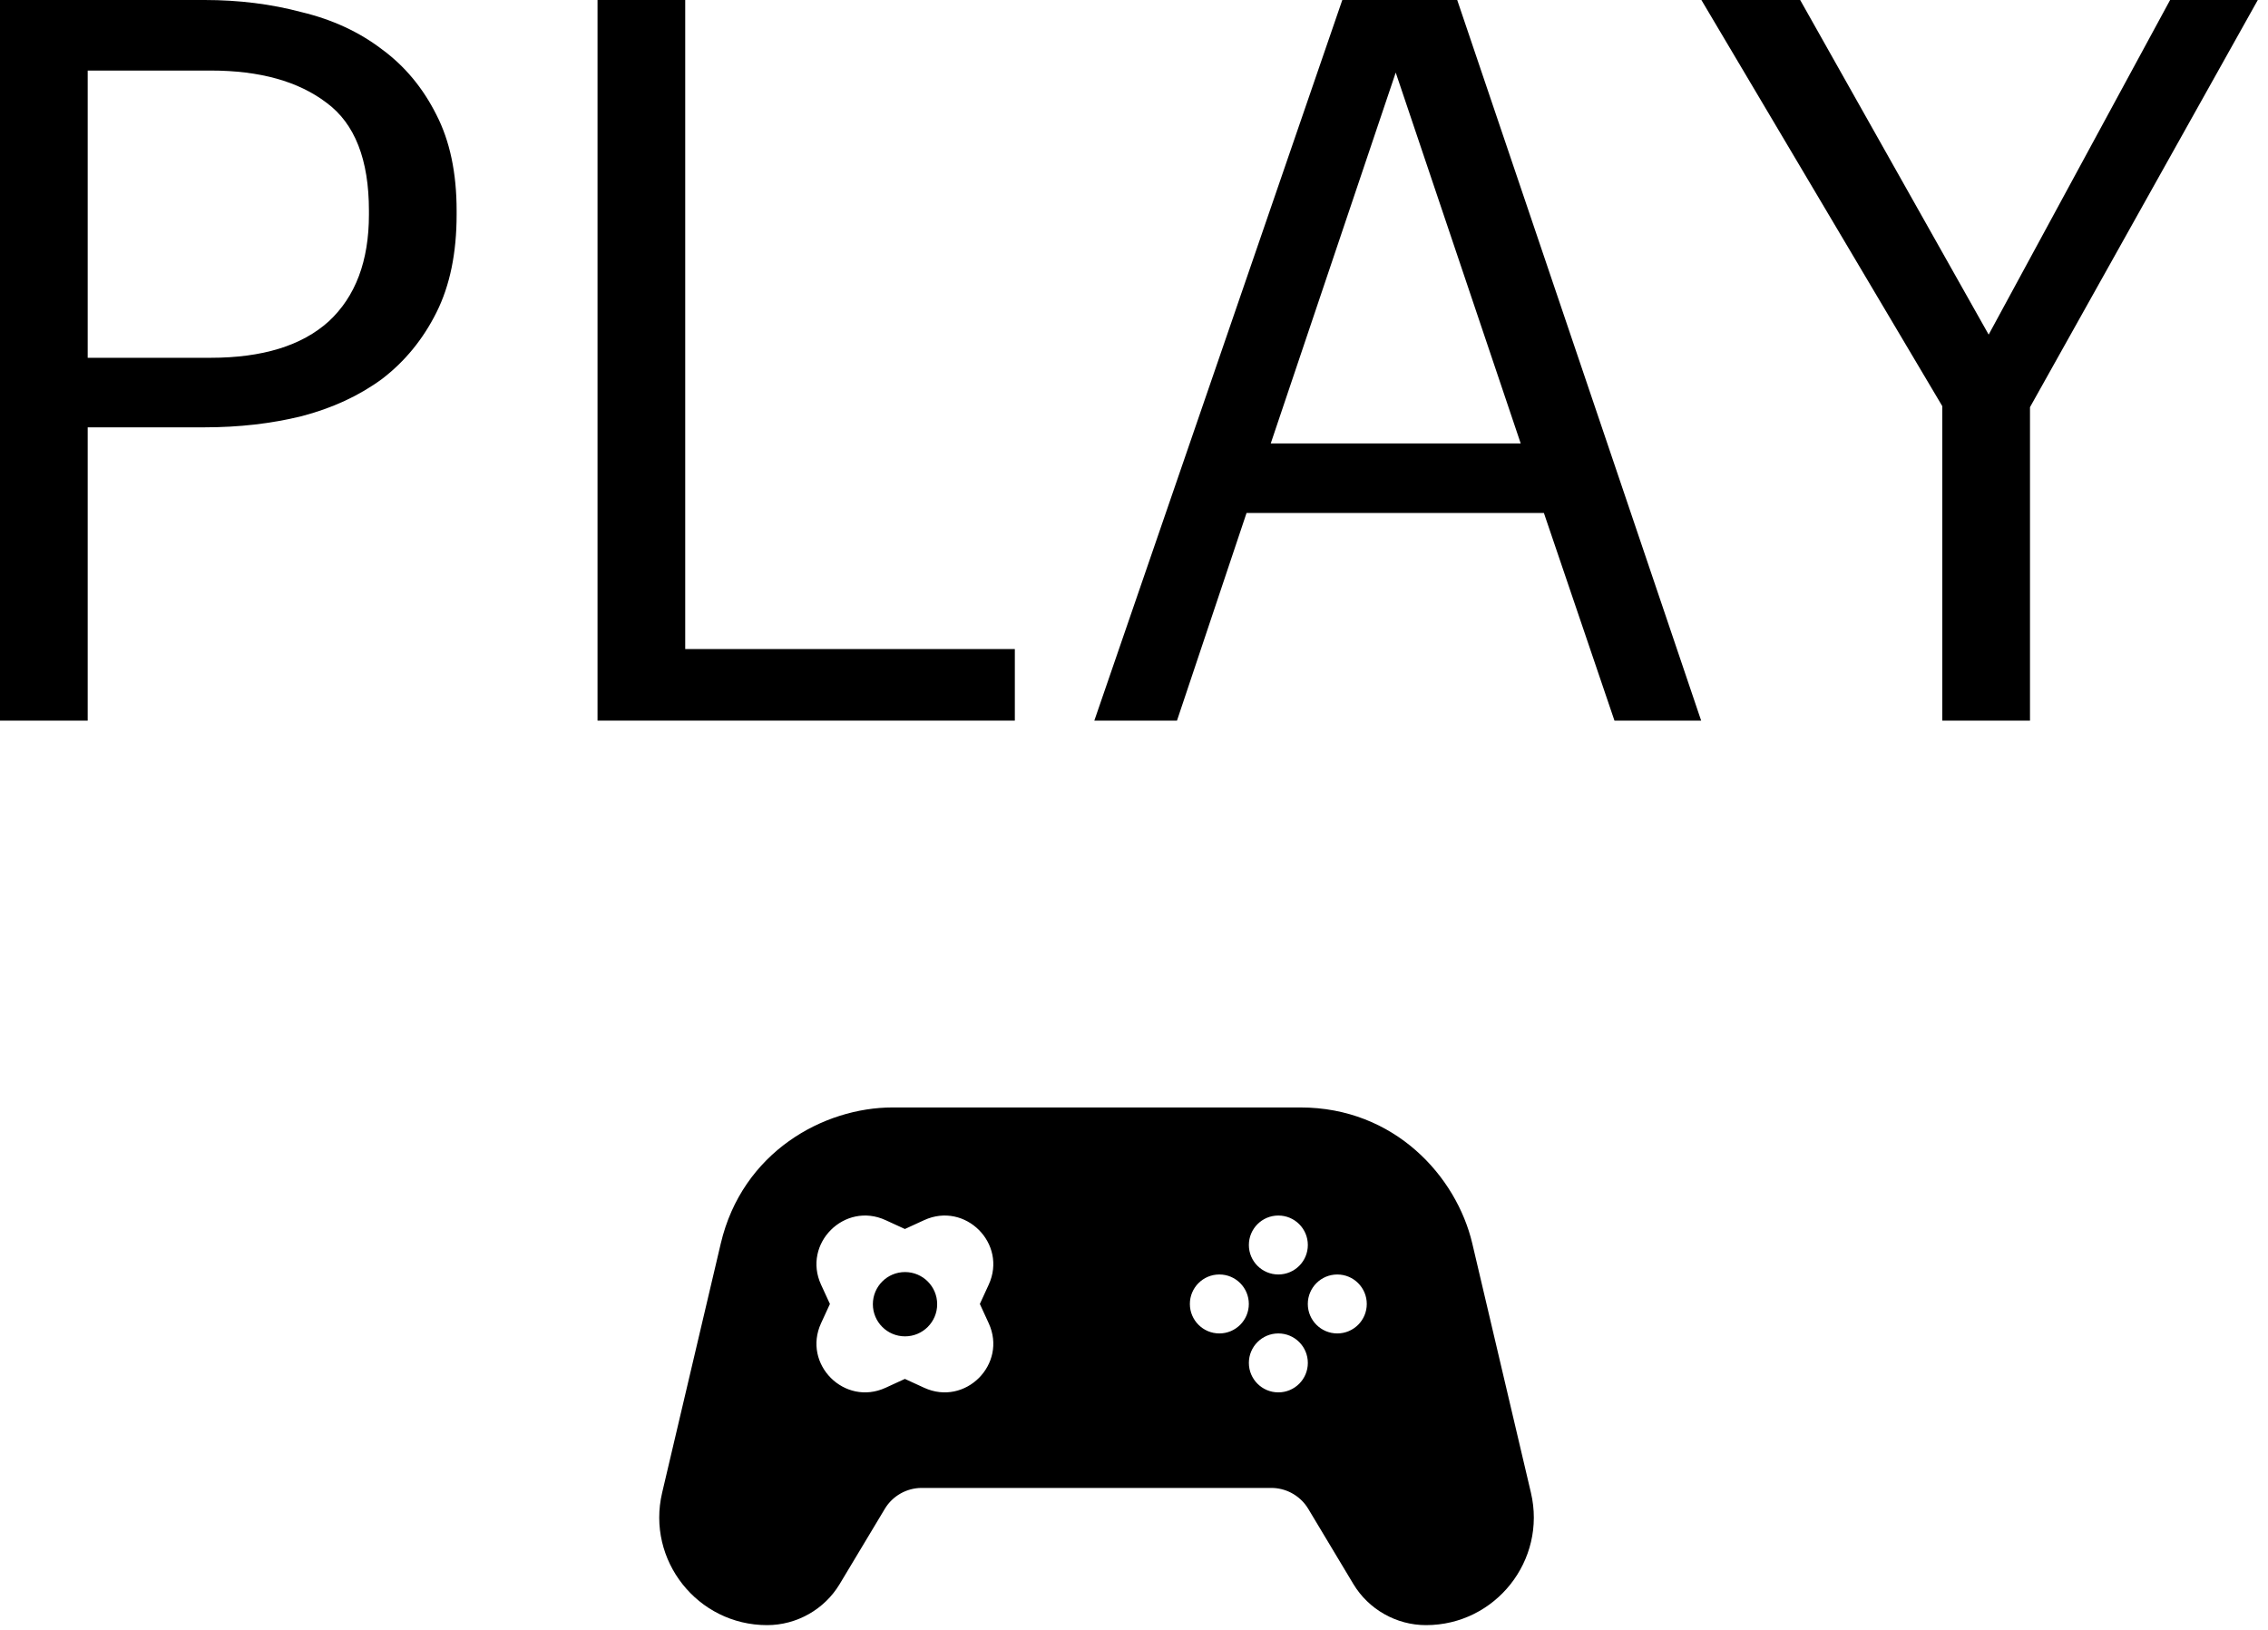
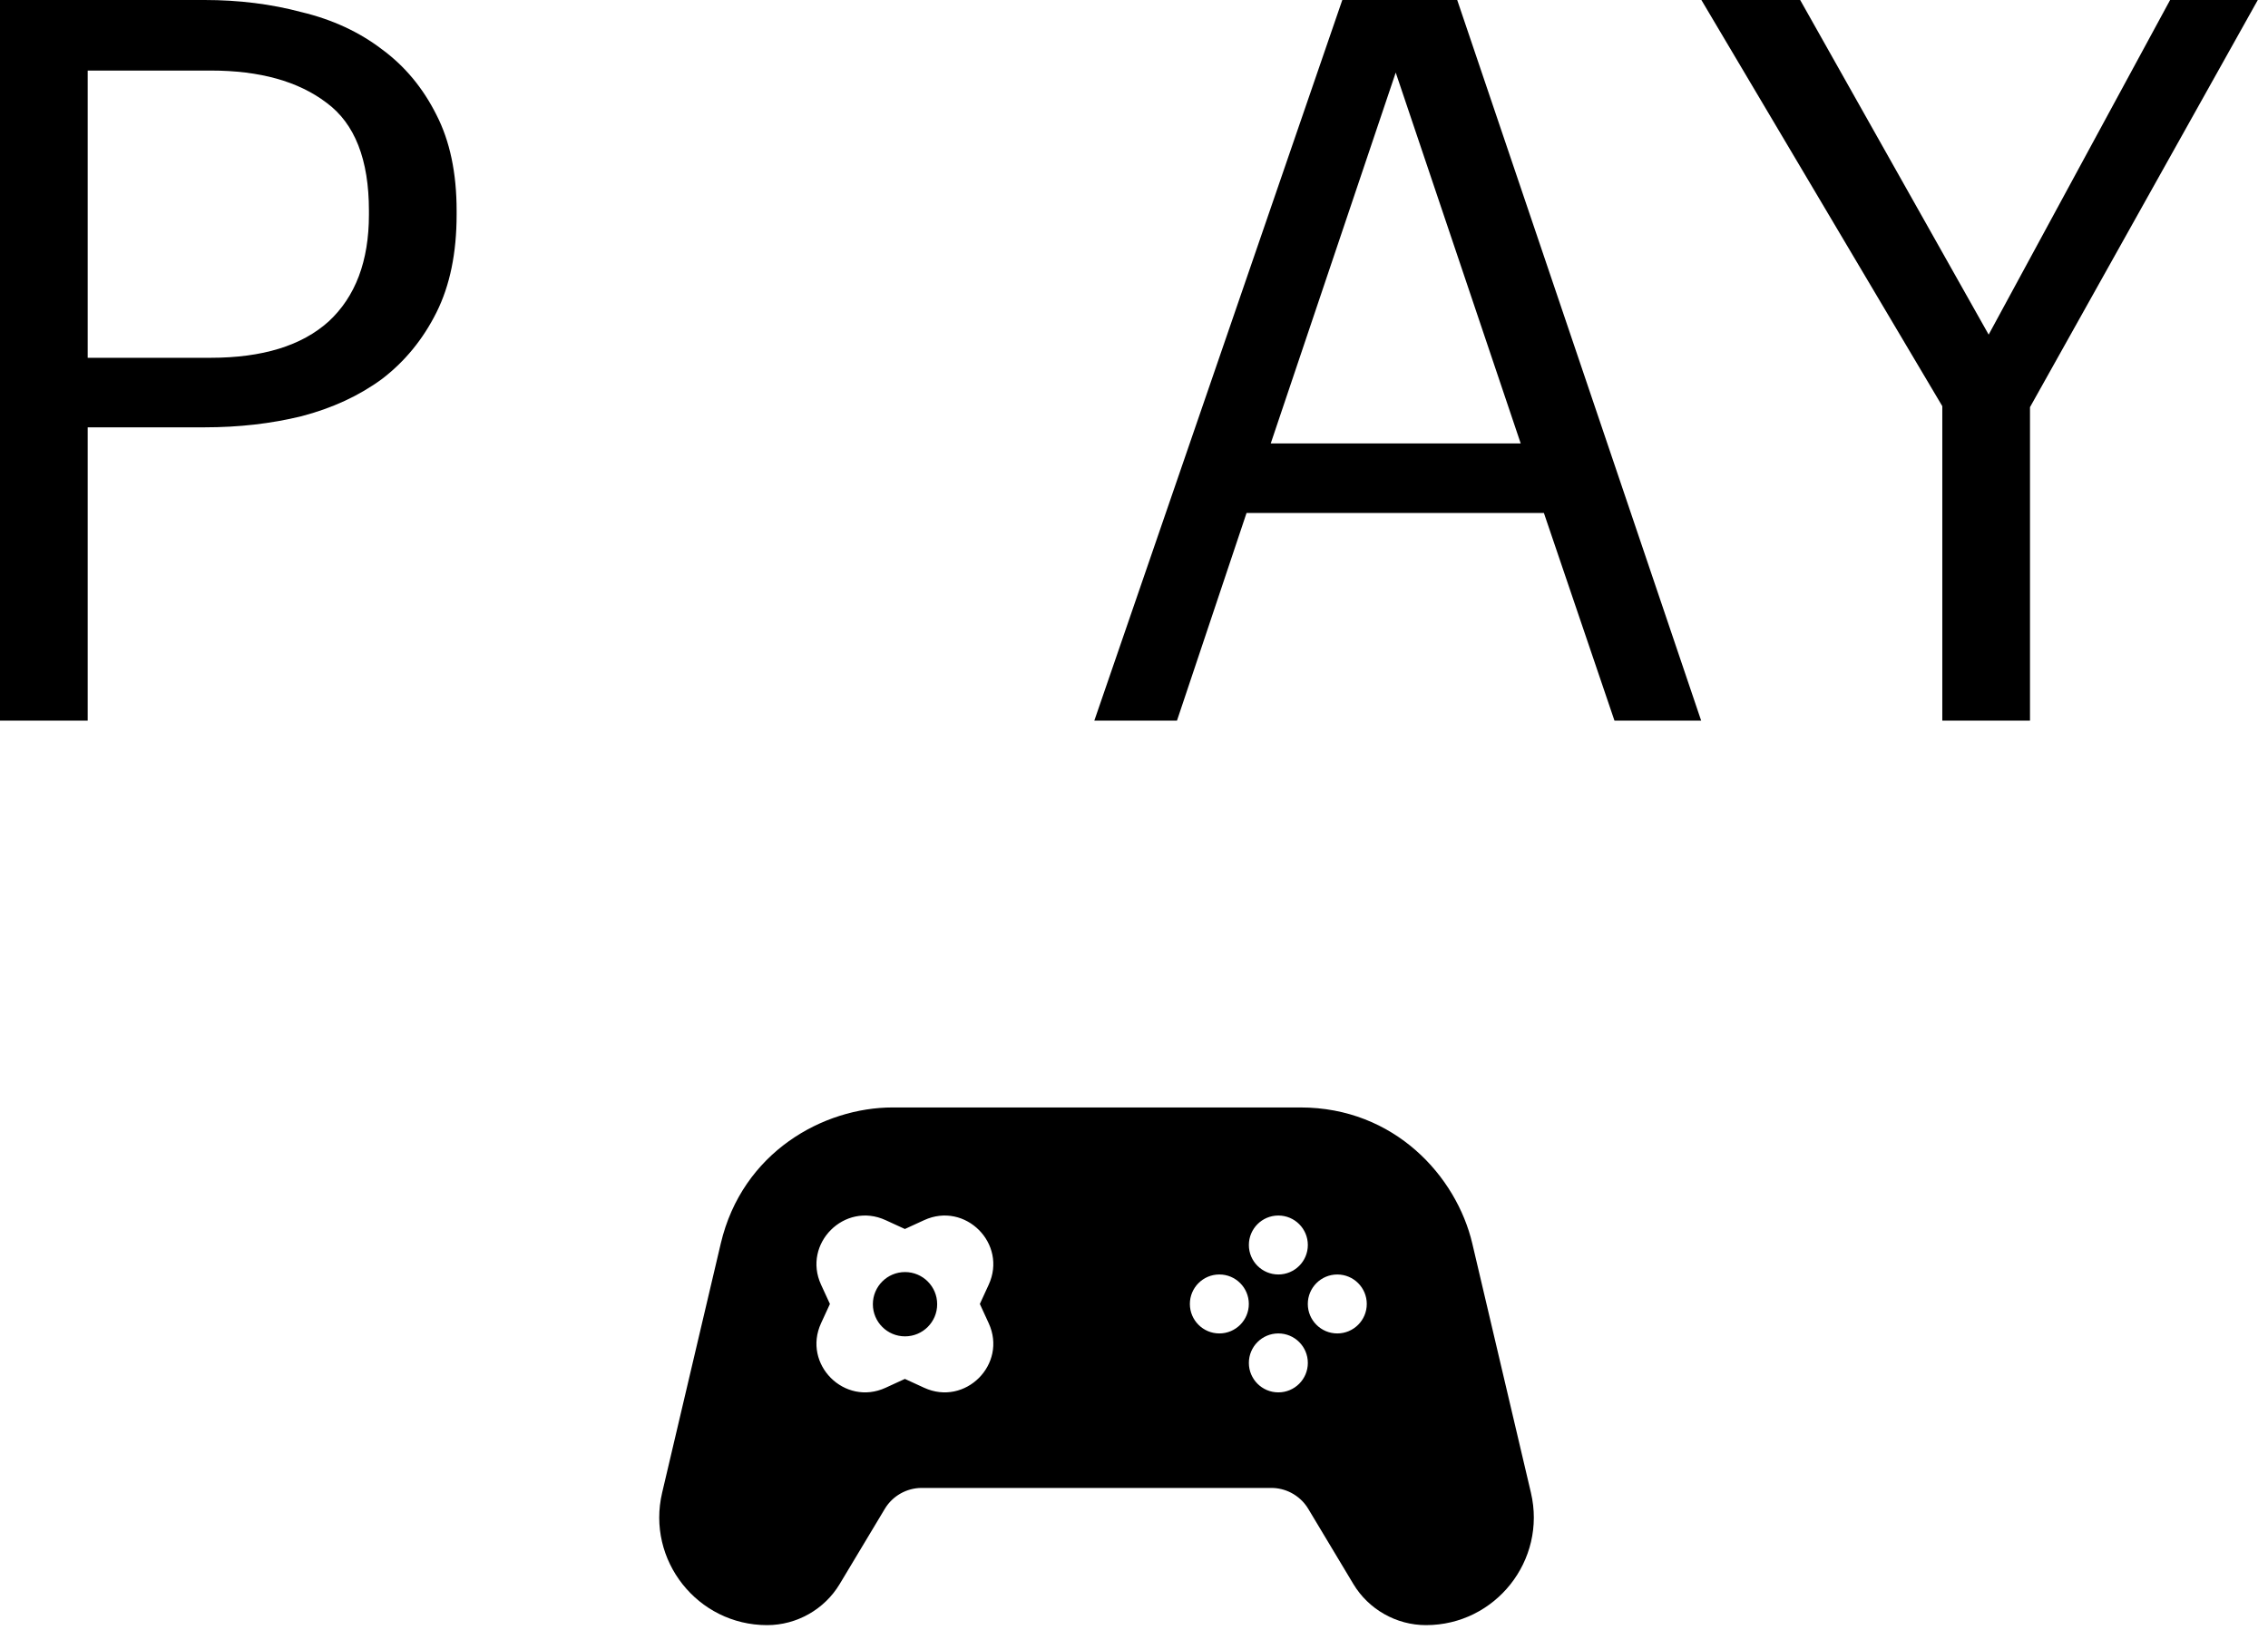
<svg xmlns="http://www.w3.org/2000/svg" width="153" height="110" viewBox="0 0 153 110" fill="none">
  <path fill-rule="evenodd" clip-rule="evenodd" d="M99.322 83.902C98.257 79.375 94.083 74.72 87.728 74.72H60.217C55.566 74.72 50.078 77.716 48.623 83.902L44.669 100.709C43.594 105.272 47.059 109.648 51.751 109.648C53.745 109.648 55.62 108.586 56.645 106.876L59.691 101.8C60.211 100.931 61.164 100.391 62.177 100.391H85.768C86.231 100.391 86.682 100.504 87.083 100.709C87.56 100.953 87.972 101.328 88.254 101.8L91.299 106.876C92.325 108.586 94.2 109.648 96.196 109.648C100.883 109.648 104.351 105.276 103.276 100.709L99.322 83.902ZM62.343 82.324C65.113 81.05 67.972 83.909 66.698 86.679L66.101 87.978L66.698 89.277C67.972 92.047 65.113 94.906 62.343 93.632L61.044 93.035L59.745 93.632C56.975 94.906 54.116 92.047 55.389 89.277L55.987 87.978L55.389 86.679C54.116 83.909 56.975 81.05 59.745 82.324L61.044 82.921L62.343 82.324ZM63.222 87.995C63.222 89.193 62.251 90.164 61.053 90.164C59.855 90.164 58.884 89.193 58.884 87.995C58.884 86.797 59.855 85.826 61.053 85.826C62.251 85.826 63.222 86.797 63.222 87.995ZM82.258 89.967C83.356 89.967 84.246 89.076 84.246 87.978C84.246 86.88 83.356 85.989 82.258 85.989C81.159 85.989 80.269 86.88 80.269 87.978C80.269 89.076 81.159 89.967 82.258 89.967ZM88.227 84.001C88.227 85.099 87.337 85.989 86.238 85.989C85.14 85.989 84.249 85.099 84.249 84.001C84.249 82.902 85.14 82.012 86.238 82.012C87.337 82.012 88.227 82.902 88.227 84.001ZM86.238 93.944C87.337 93.944 88.227 93.054 88.227 91.956C88.227 90.857 87.337 89.967 86.238 89.967C85.14 89.967 84.249 90.857 84.249 91.956C84.249 93.054 85.14 93.944 86.238 93.944ZM92.203 87.978C92.203 89.077 91.313 89.967 90.214 89.967C89.116 89.967 88.225 89.077 88.225 87.978C88.225 86.88 89.116 85.99 90.214 85.99C91.313 85.99 92.203 86.88 92.203 87.978Z" fill="black" />
  <path d="M0 0H13.804C16.116 0 18.292 0.272 20.332 0.816C22.417 1.315 24.231 2.153 25.772 3.332C27.313 4.465 28.537 5.939 29.444 7.752C30.351 9.52 30.804 11.673 30.804 14.212V14.484C30.804 17.068 30.351 19.267 29.444 21.08C28.537 22.893 27.313 24.389 25.772 25.568C24.231 26.701 22.417 27.54 20.332 28.084C18.292 28.583 16.116 28.832 13.804 28.832H5.916V48.62H0V0ZM14.212 24.14C17.703 24.14 20.355 23.324 22.168 21.692C23.981 20.015 24.888 17.612 24.888 14.484V14.212C24.888 10.767 23.936 8.341 22.032 6.936C20.128 5.485 17.521 4.76 14.212 4.76H5.916V24.14H14.212Z" fill="black" />
-   <path d="M40.309 0H46.225V43.792H68.461V48.62H40.309V0Z" fill="black" />
  <path d="M90.552 0H98.304L114.76 48.62H108.912L104.152 34.612H84.092L79.4 48.62H73.824L90.552 0ZM85.724 29.92H102.588L94.156 4.896L85.724 29.92Z" fill="black" />
  <path d="M131.028 27.404L114.776 0H121.44L134.156 22.576L146.396 0H152.312L136.944 27.472V48.62H131.028V27.404Z" fill="black" />
</svg>